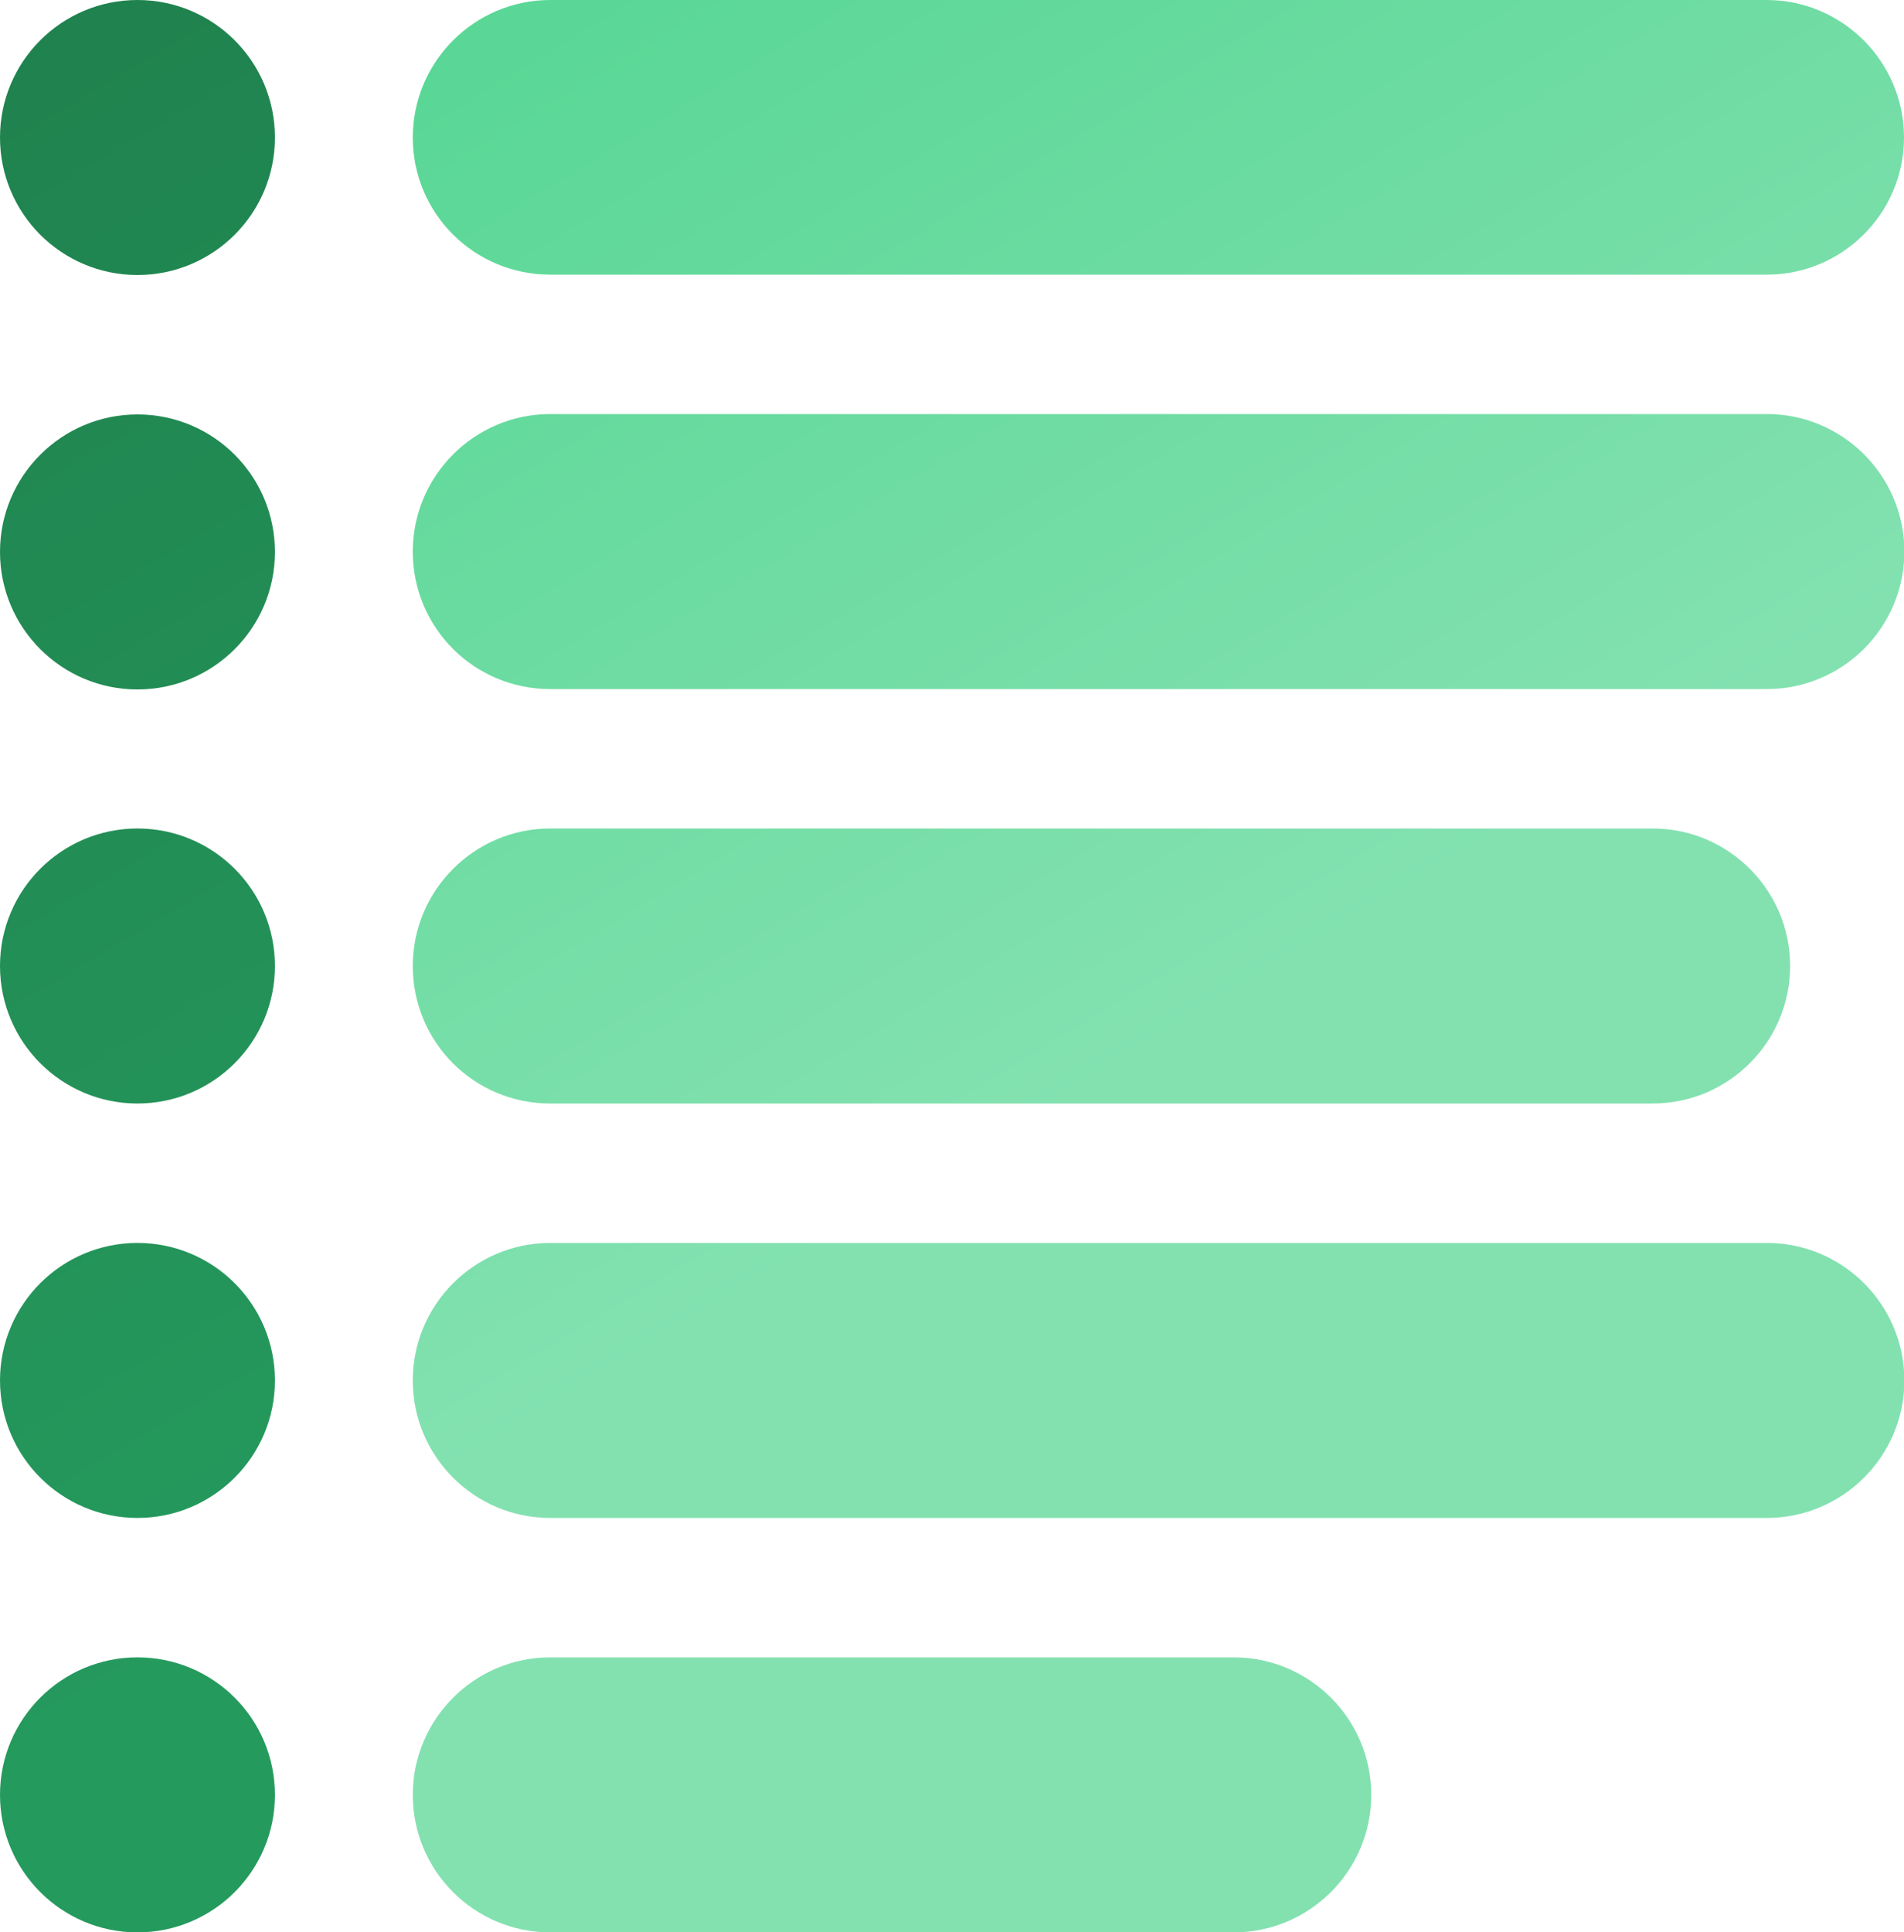
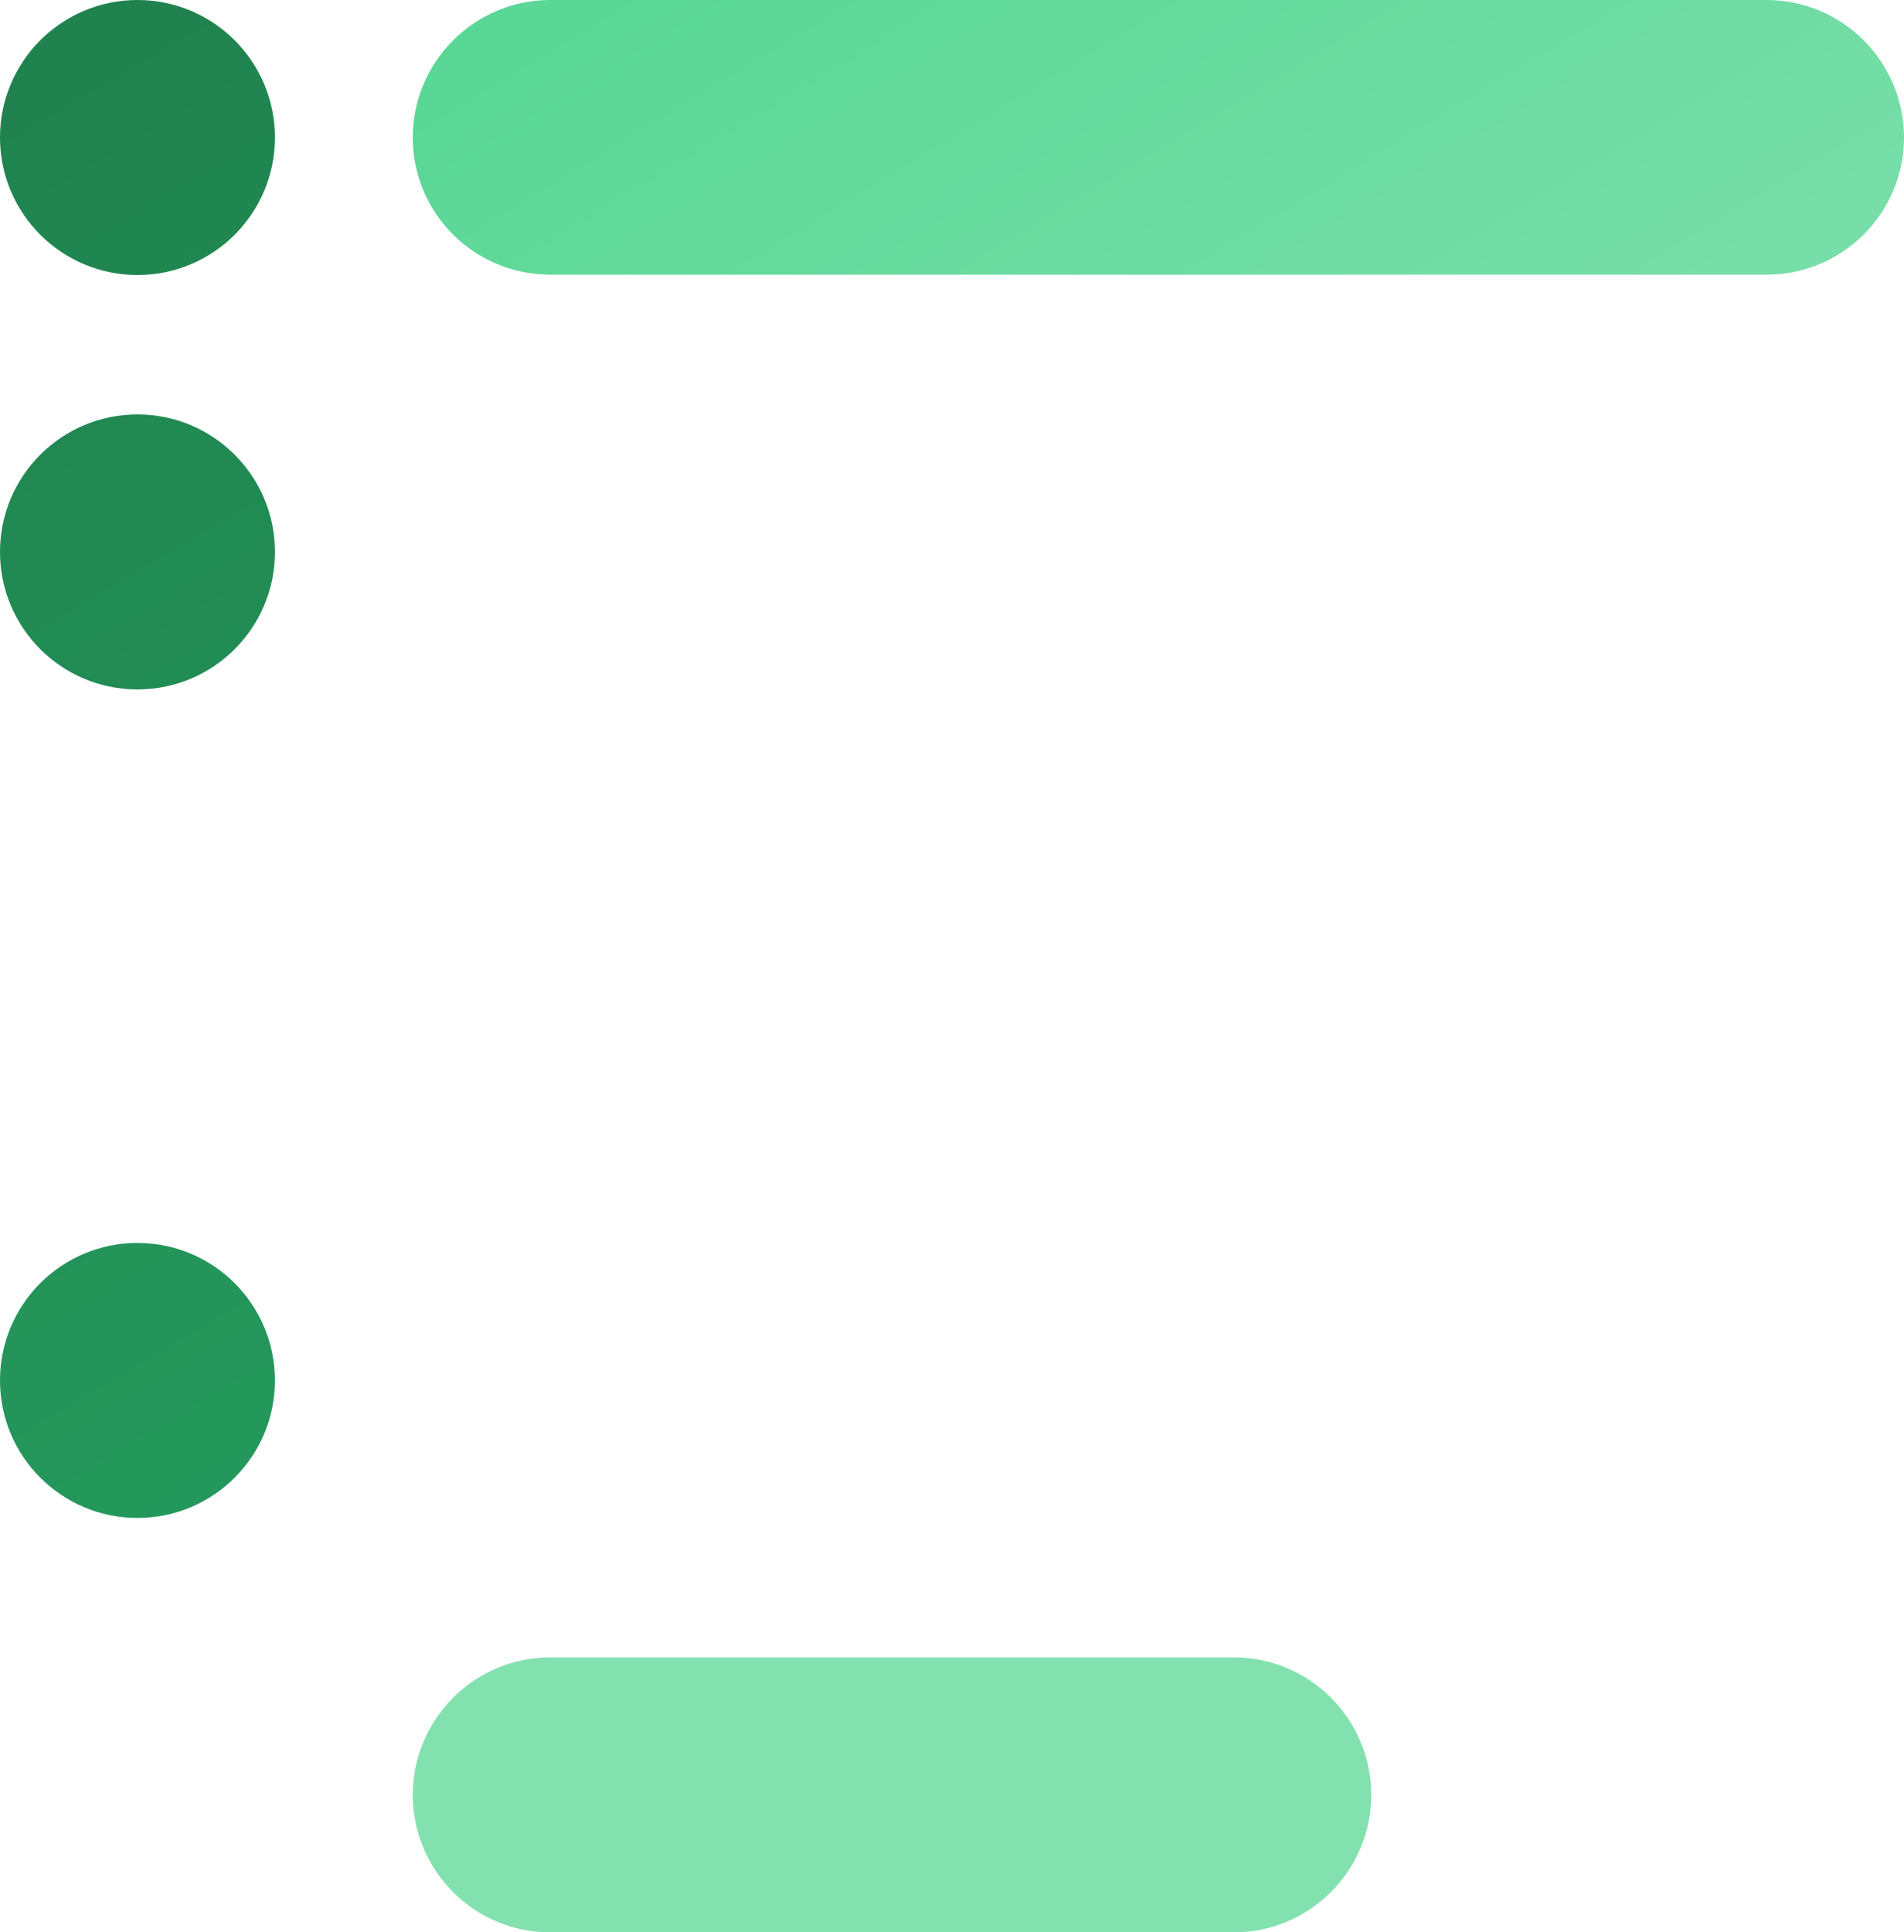
<svg xmlns="http://www.w3.org/2000/svg" version="1.1" id="Layer_1" x="0px" y="0px" viewBox="0 0 50 50.73" style="enable-background:new 0 0 50 50.73;" xml:space="preserve">
  <style type="text/css">
	.st0{fill:url(#SVGID_1_);}
	.st1{fill:url(#SVGID_2_);}
	.st2{fill:url(#SVGID_3_);}
	.st3{fill:url(#SVGID_4_);}
	.st4{fill:url(#SVGID_5_);}
	.st5{fill:url(#SVGID_6_);}
	.st6{fill:url(#SVGID_7_);}
	.st7{fill:url(#SVGID_8_);}
	.st8{fill:url(#SVGID_9_);}
	.st9{fill:url(#SVGID_10_);}
</style>
  <g>
    <linearGradient id="SVGID_1_" gradientUnits="userSpaceOnUse" x1="24.945" y1="-5.432" x2="40.995" y2="21.071">
      <stop offset="4.844060e-07" style="stop-color:#5AD796" />
      <stop offset="1" style="stop-color:#83E1B0" />
    </linearGradient>
    <path class="st0" d="M14.45,7.21h31.95C48.38,7.21,50,5.6,50,3.61v0C50,1.62,48.38,0,46.39,0H14.45c-1.99,0-3.61,1.62-3.61,3.61v0   C10.84,5.6,12.45,7.21,14.45,7.21z" />
    <linearGradient id="SVGID_2_" gradientUnits="userSpaceOnUse" x1="20.126" y1="-2.514" x2="36.175" y2="23.99">
      <stop offset="4.844060e-07" style="stop-color:#5AD796" />
      <stop offset="1" style="stop-color:#83E1B0" />
    </linearGradient>
-     <path class="st1" d="M14.45,18.09h31.95c1.99,0,3.61-1.62,3.61-3.61v0c0-1.99-1.62-3.61-3.61-3.61H14.45   c-1.99,0-3.61,1.62-3.61,3.61v0C10.84,16.48,12.45,18.09,14.45,18.09z" />
    <linearGradient id="SVGID_3_" gradientUnits="userSpaceOnUse" x1="14.208" y1="1.07" x2="30.257" y2="27.573">
      <stop offset="4.844060e-07" style="stop-color:#5AD796" />
      <stop offset="1" style="stop-color:#83E1B0" />
    </linearGradient>
-     <path class="st2" d="M14.45,28.97h28.95c1.99,0,3.61-1.62,3.61-3.61v0c0-1.99-1.62-3.61-3.61-3.61H14.45   c-1.99,0-3.61,1.62-3.61,3.61v0C10.84,27.36,12.45,28.97,14.45,28.97z" />
    <linearGradient id="SVGID_4_" gradientUnits="userSpaceOnUse" x1="0.544" y1="9.344" x2="16.593" y2="35.847">
      <stop offset="4.844060e-07" style="stop-color:#5AD796" />
      <stop offset="1" style="stop-color:#83E1B0" />
    </linearGradient>
    <path class="st3" d="M14.45,50.73h17.95c1.99,0,3.61-1.62,3.61-3.61v0c0-1.99-1.62-3.61-3.61-3.61H14.45   c-1.99,0-3.61,1.62-3.61,3.61v0C10.84,49.11,12.45,50.73,14.45,50.73z" />
    <linearGradient id="SVGID_5_" gradientUnits="userSpaceOnUse" x1="10.486" y1="3.324" x2="26.535" y2="29.827">
      <stop offset="4.844060e-07" style="stop-color:#5AD796" />
      <stop offset="1" style="stop-color:#83E1B0" />
    </linearGradient>
-     <path class="st4" d="M14.45,39.85h31.95c1.99,0,3.61-1.62,3.61-3.61v0c0-1.99-1.62-3.61-3.61-3.61H14.45   c-1.99,0-3.61,1.62-3.61,3.61v0C10.84,38.23,12.45,39.85,14.45,39.85z" />
    <linearGradient id="SVGID_6_" gradientUnits="userSpaceOnUse" x1="-20.85" y1="-37.9" x2="21.445" y2="33.879">
      <stop offset="0" style="stop-color:#19673E" />
      <stop offset="1" style="stop-color:#259A5D" />
    </linearGradient>
    <circle class="st5" cx="3.61" cy="3.61" r="3.61" />
    <linearGradient id="SVGID_7_" gradientUnits="userSpaceOnUse" x1="-25.608" y1="-35.096" x2="16.687" y2="36.683">
      <stop offset="0" style="stop-color:#19673E" />
      <stop offset="1" style="stop-color:#259A5D" />
    </linearGradient>
    <circle class="st6" cx="3.61" cy="14.49" r="3.61" />
    <linearGradient id="SVGID_8_" gradientUnits="userSpaceOnUse" x1="-30.366" y1="-32.293" x2="11.929" y2="39.486">
      <stop offset="0" style="stop-color:#19673E" />
      <stop offset="1" style="stop-color:#259A5D" />
    </linearGradient>
-     <circle class="st7" cx="3.61" cy="25.36" r="3.61" />
    <linearGradient id="SVGID_9_" gradientUnits="userSpaceOnUse" x1="-35.124" y1="-29.489" x2="7.171" y2="42.29">
      <stop offset="0" style="stop-color:#19673E" />
      <stop offset="1" style="stop-color:#259A5D" />
    </linearGradient>
    <circle class="st8" cx="3.61" cy="36.24" r="3.61" />
    <linearGradient id="SVGID_10_" gradientUnits="userSpaceOnUse" x1="-39.881" y1="-26.686" x2="2.413" y2="45.093">
      <stop offset="0" style="stop-color:#19673E" />
      <stop offset="1" style="stop-color:#259A5D" />
    </linearGradient>
-     <circle class="st9" cx="3.61" cy="47.12" r="3.61" />
  </g>
</svg>